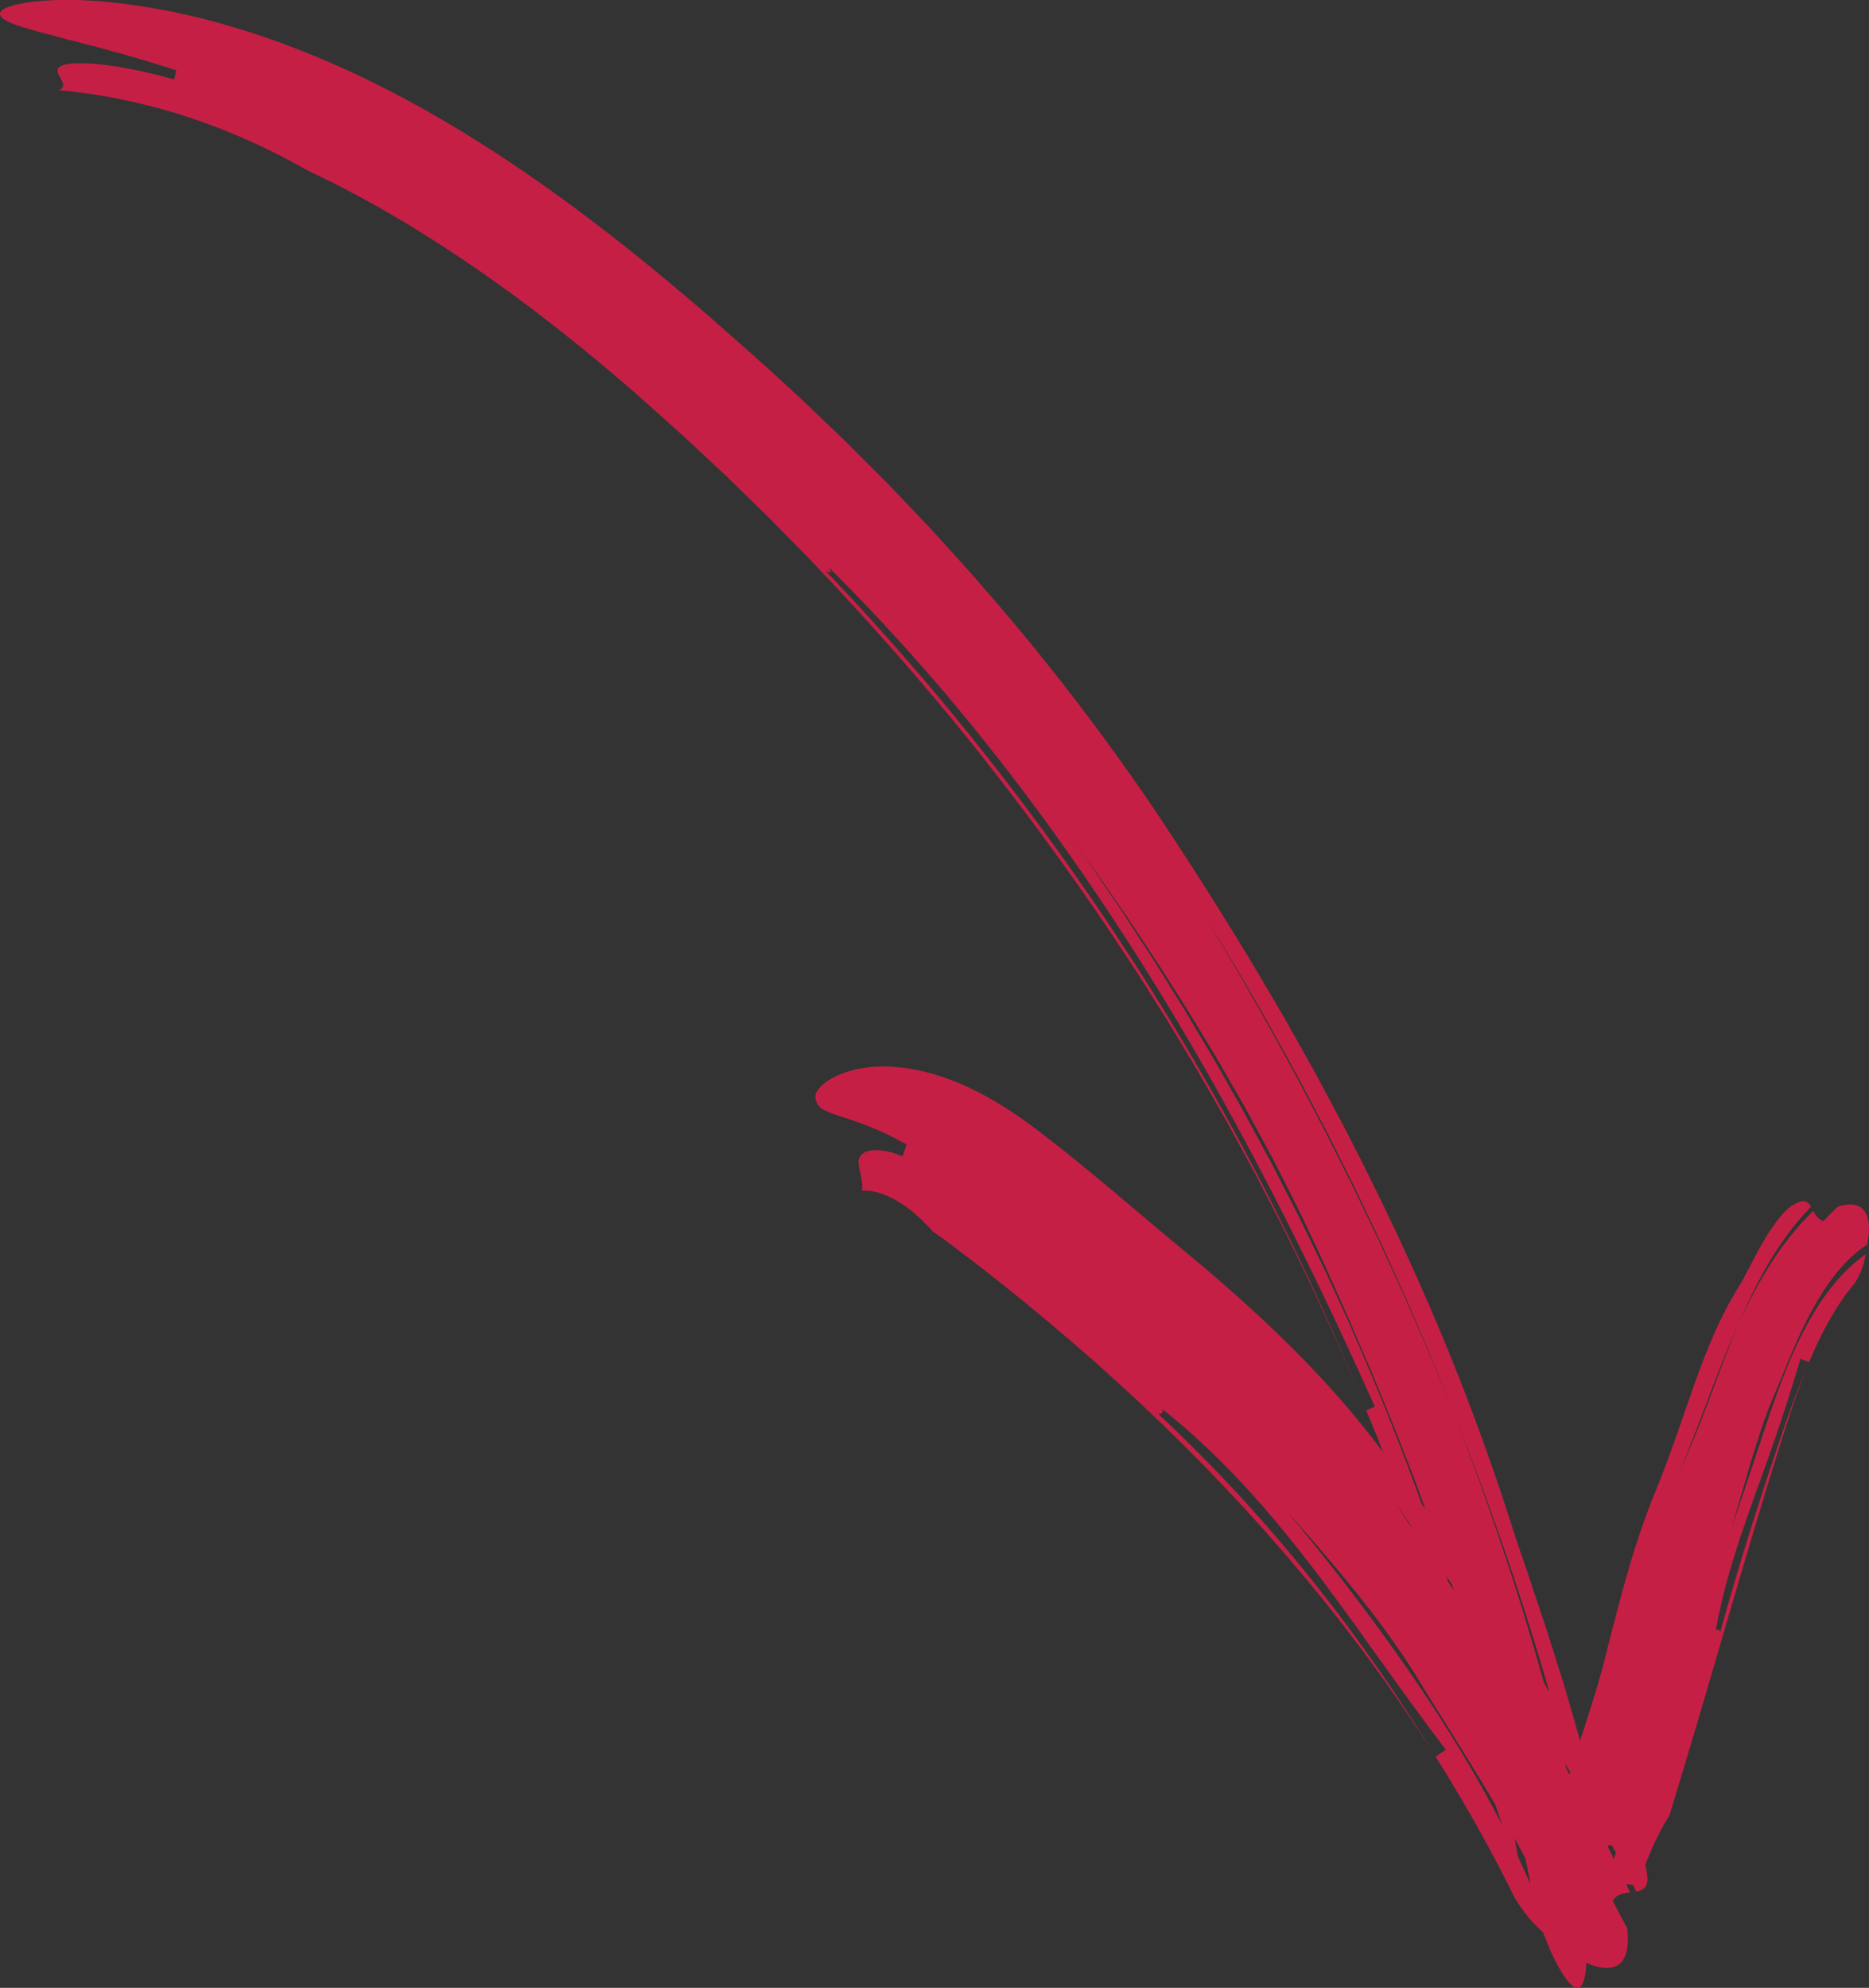
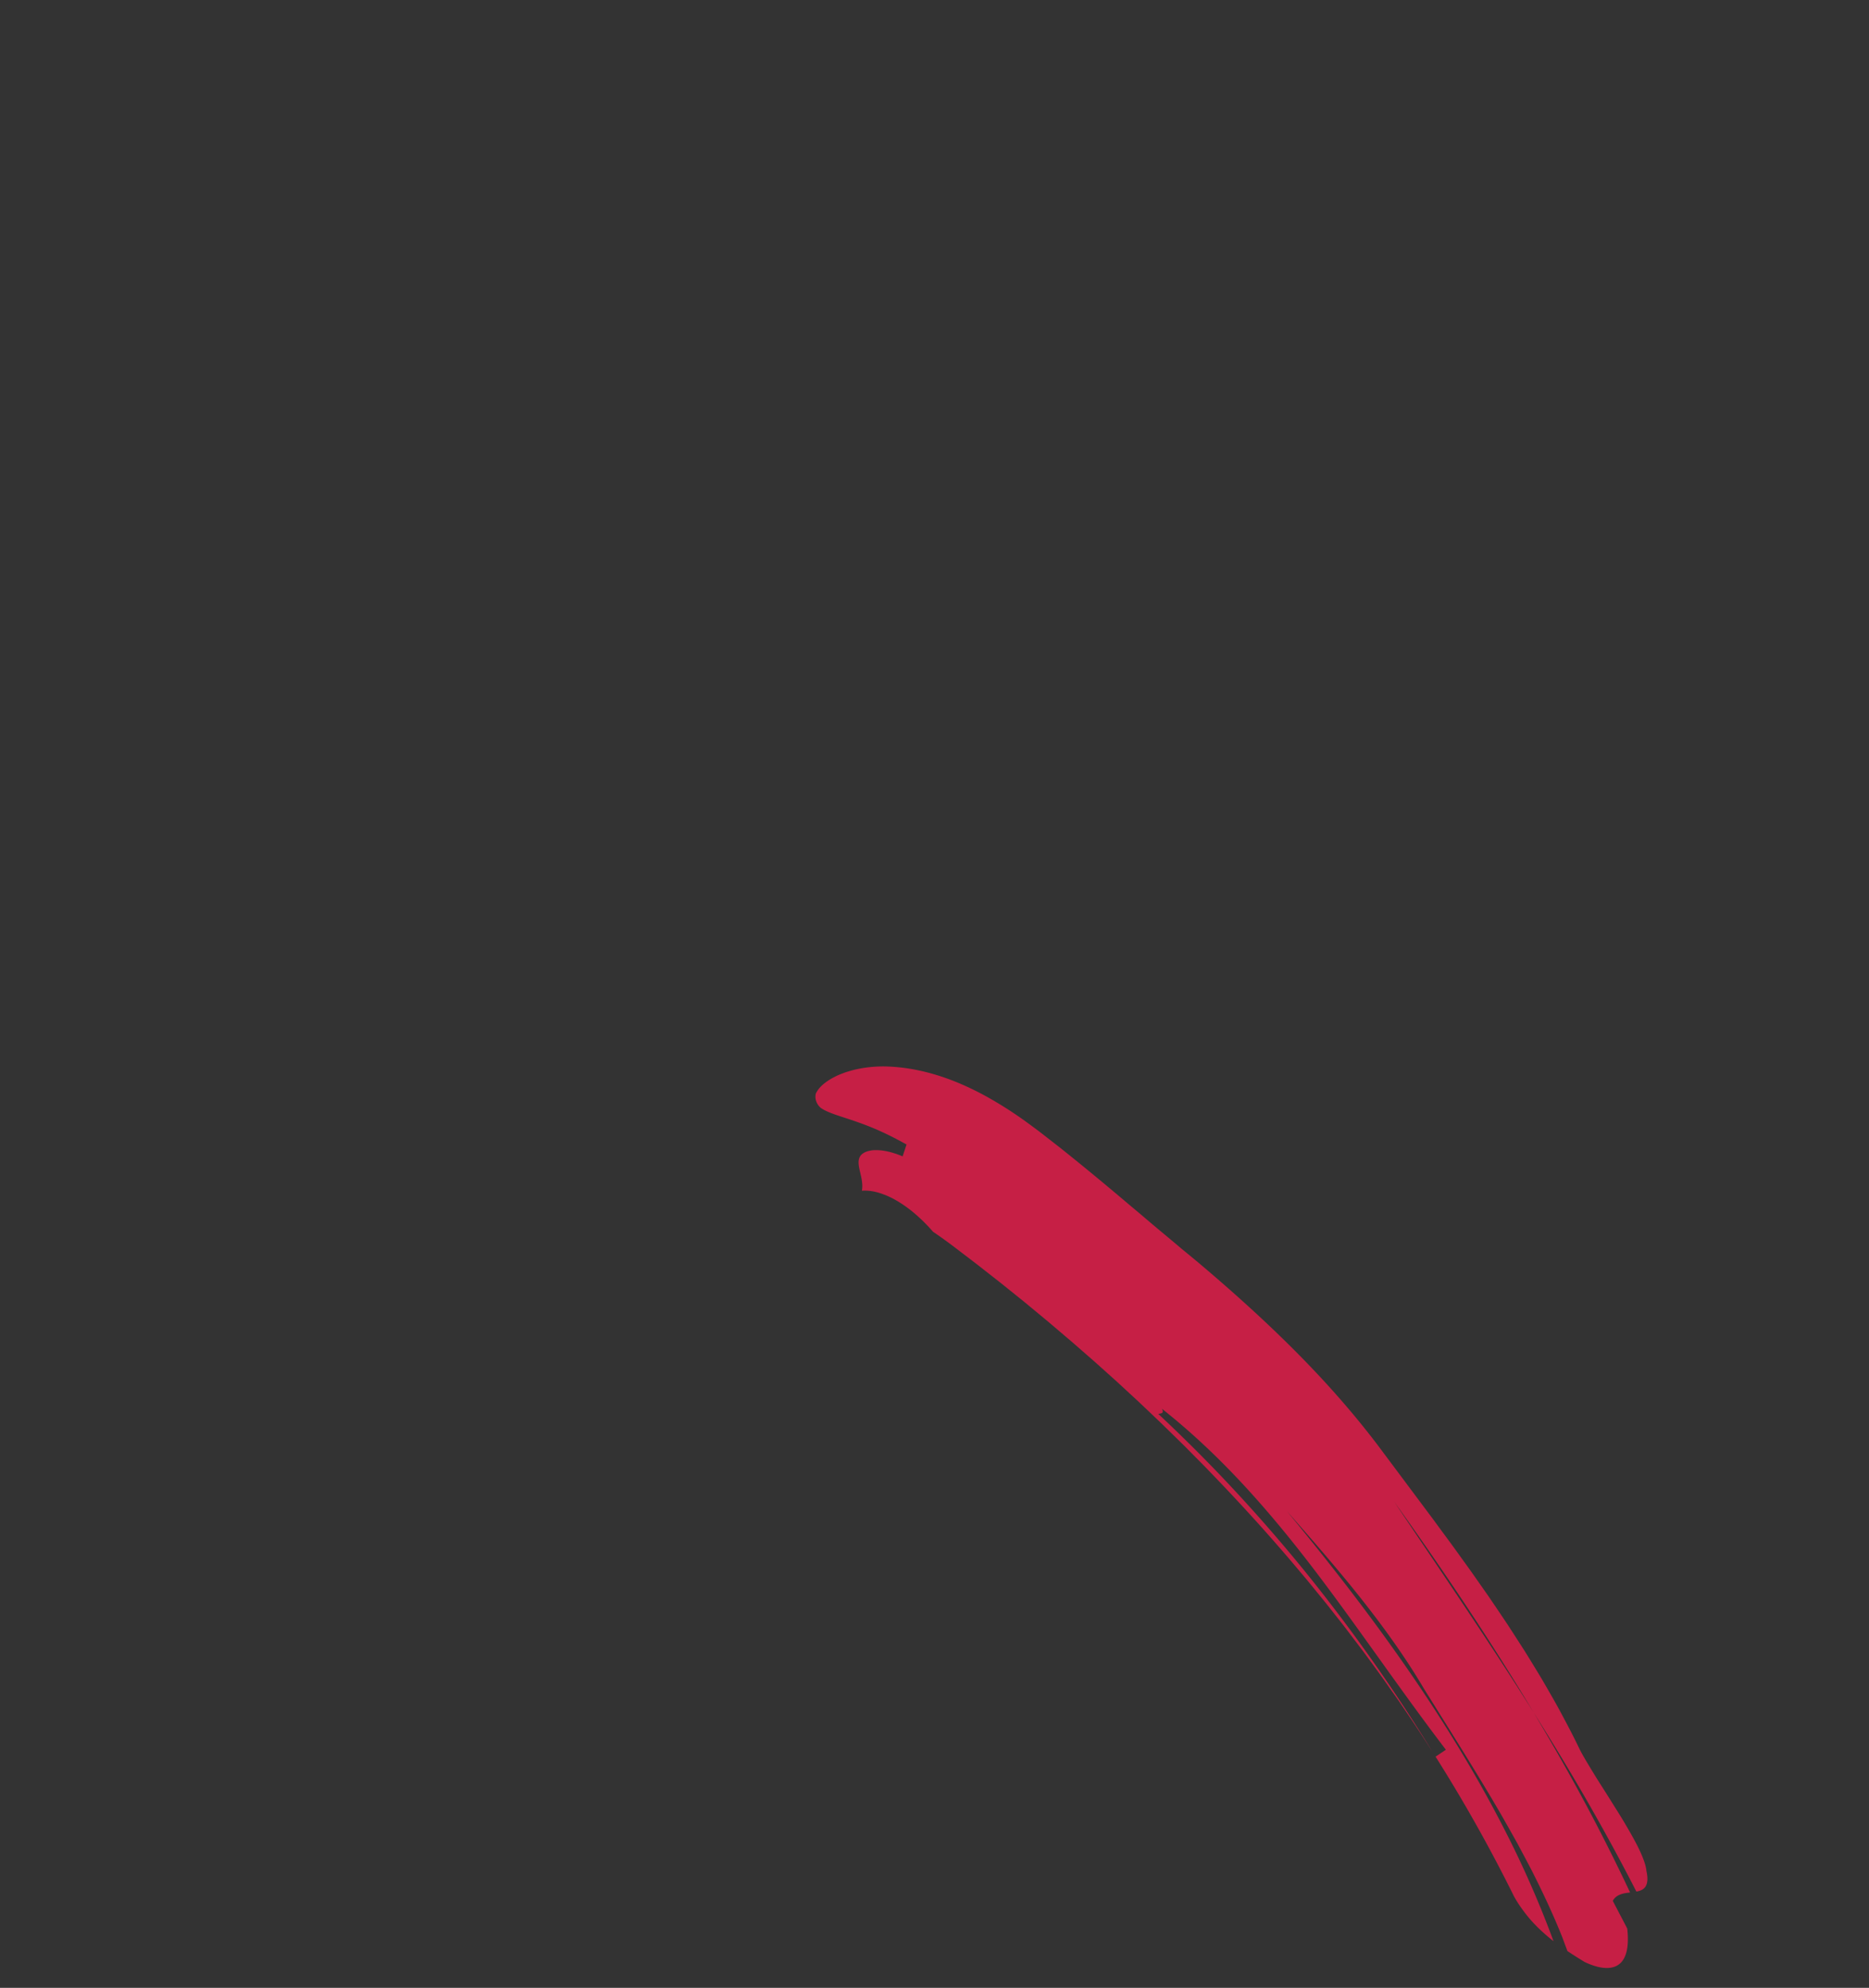
<svg xmlns="http://www.w3.org/2000/svg" id="Layer_1" data-name="Layer 1" viewBox="0 0 2150.56 2287.15">
  <rect x="0" y="0" width="2150.56" height="2287.15" fill="#333333" stroke="none" />
  <g id="Layer_2" data-name="Layer 2">
-     <path d="M1998.75,727.09" transform="translate(0 0)" style="fill:none;stroke:#fff;stroke-miterlimit:10;stroke-width:7px" />
-     <path d="M1766.89,2202.91l-6.43-38.22c-.61-3.66-1.35-7.3-2.09-10.94l-2.21-10.92-4.45-21.84q-2.26-10.92-4.52-21.85l-1.14-5.46-1.26-5.44-2.53-10.87q-5.12-21.75-10.23-43.53l-1.29-5.45-1.42-5.42-2.83-10.84-5.7-21.7q-2.88-10.86-5.75-21.74l-1.44-5.44-1.56-5.41q-1.56-5.41-3.13-10.83-6.3-21.66-12.62-43.41l-1.6-5.44-1.7-5.41-3.42-10.83q-3.43-10.83-6.87-21.7t-6.9-21.76c-.58-1.81-1.13-3.64-1.75-5.44l-1.84-5.42q-1.86-5.41-3.7-10.85-7.42-21.7-14.89-43.57c-1.21-3.66-2.59-7.26-3.9-10.89s-2.65-7.25-4-10.89q-4-10.89-8-21.83l-8-21.94q-4.23-10.91-8.47-21.87-8.51-21.9-17.09-44l-18.08-44.14-4.54-11.11-2.27-5.58-2.39-5.52-9.56-22.21q-4.78-11.12-9.59-22.34L1553,1519.6q-2.51-5.58-5-11.17l-20.24-45c-1.18-2.65-2.3-5.34-3.53-8s-2.45-5.29-3.69-7.94q-3.7-8-7.45-16l-15.2-32.24-1.94-4-2-4-4-8-8.15-16.17-16.55-32.53-17.46-32.4-8.81-16.27c-3-5.43-5.87-10.88-9-16.23q-9.23-16.11-18.5-32.27l-9.29-16.15-2.33-4-2.4-4-4.83-8c-51-85.4-106.53-168-161-243.08q6,8.42,11.92,16.84c4,5.63,8,11.2,11.83,17l23.25,34.27c3.87,5.72,7.79,11.42,11.63,17.17l11.32,17.42,22.7,34.88c1.92,2.89,3.73,5.85,5.57,8.8l5.5,8.85,11,17.7q5.51,8.87,11,17.72c1.83,3,3.71,5.89,5.5,8.88l5.34,9c14.19,24,28.74,47.79,42.3,72.22,6.88,12.15,13.83,24.27,20.65,36.46l19.94,36.89,10,18.45c3.29,6.17,6.41,12.43,9.63,18.64l19.16,37.31c3.25,6.19,6.25,12.51,9.32,18.79l9.18,18.85,9.17,18.85,4.58,9.42c1.52,3.15,2.94,6.34,4.41,9.51q8.76,19,17.51,38l4.37,9.51c1.46,3.17,2.93,6.33,4.29,9.54l8.32,19.18c44.54,102.22,83.69,206.17,115.46,310.75l11.77,39.17c1,3.26,2,6.5,2.88,9.78l2.7,9.83q2.7,9.81,5.39,19.62l5.36,19.58c1.75,6.53,3.63,13,5.19,19.58l9.7,39.19,4.8,19.52q2.17,9.81,4.36,19.59,4.29,19.56,8.56,39c.69,3.25,1.44,6.48,2.08,9.74l1.89,9.76q1.89,9.75,3.76,19.48l3.72,19.42c.62,3.23,1.23,6.46,1.85,9.69s1.24,6.45,1.75,9.69l-1.42-3.78q-.74-1.89-1.5-3.81l-3-7.77q-3-7.86-6-16.11-6-16.5-11.88-34.57c-4.12-12-8.25-24.53-12.22-37.62s-7.67-26.78-11.78-40.89q-6.73-25.68-13.46-51.26-7.29-25.44-14.56-50.8l-3.64-12.68c-1.27-4.21-2.6-8.4-3.9-12.59l-7.83-25.15q-3.91-12.56-7.82-25.11c-2.7-8.33-5.55-16.61-8.32-24.91l-8.37-24.87c-2.79-8.28-5.51-16.59-8.55-24.77q-8.89-24.64-17.78-49.21c-.75-2-1.46-4.11-2.24-6.14l-2.36-6.09-4.7-12.18-9.41-24.33-4.7-12.16-2.36-6.08c-.79-2-1.64-4-2.46-6q-5-12-9.92-24.07l9.88-4.17c-40.3-90.34-82.3-178-126.93-263.48s-91.87-168.69-143-249.58S1206,945.83,1146.4,869.87A2344.49,2344.49,0,0,0,952,651.09c8.57,11.25,1.26,6.66-2,5.74l-1.92-2,1.92,2c-2.91-.87-2.67,1.12,14.11,19-16.78-17.91-17-19.9-14.11-19q100.59,105.33,188.25,217.09,87.91,111.75,164.27,230t142.34,244q65.79,125.85,121.09,260-43.54-104.06-94-204.1-12.9-24.85-25.76-49.69L1443,1348l-3.34-6.14-6.69-12.27-13.4-24.53c-8.77-16.42-18.22-32.47-27.45-48.62l-13.9-24.19c-4.71-8-9.58-15.94-14.36-23.91l-14.4-23.87-7.2-11.93-7.45-11.78c-10-15.68-19.82-31.42-29.84-47l-30.78-46.42c-5.06-7.79-10.45-15.34-15.72-23l-15.88-22.87q-64-91.17-134-178-70.5-86.47-147-168.36L942.4,654.72l-9.6-10.2c-3.2-3.4-6.53-6.68-9.79-10l-39.36-40-40.26-39.25c-6.66-6.61-13.57-13-20.43-19.37l-20.6-19.24L792.06,507l-5.16-4.81-5.26-4.71-21-18.83-21.08-18.86c-7-6.25-14.19-12.33-21.28-18.52Q675.5,404.51,631,369.87C571.52,323.82,509.52,281,444.45,243.45c-2.77-1.59-5.86-3.43-9.26-5.34l-10.91-6c-3.85-2.12-7.85-4.38-12-6.6l-12.6-6.63c-8.43-4.54-17-8.72-24.83-12.64s-15-7.24-20.75-10l-8.31-4.74c-2.77-1.57-5.59-3-8.39-4.52-5.61-3-11.22-6-16.88-8.89l-17.11-8.38-4.29-2.08c-1.44-.67-2.89-1.31-4.33-2l-8.68-3.89-8.69-3.88q-2.18-1-4.38-1.87l-4.39-1.8c-5.86-2.38-11.73-4.8-17.62-7.13l-17.81-6.55-4.46-1.63c-1.49-.54-3-1-4.49-1.51l-9-3-9-2.94-2.26-.74-2.27-.66-4.54-1.31c-6.1-1.72-12.2-3.47-18.2-5.16L160.63,119,156,117.85c-1.53-.37-3.08-.66-4.61-1l-9.23-1.94L133,113l-2.31-.48-2.32-.4-4.64-.8c-6.2-1-12.38-2.14-18.58-3.13l-18.66-2.46-4.66-.6c-1.55-.21-3.12-.31-4.67-.47l-9.36-.87c6.54-2.78,5.42-7.12,3-11.71s-6-9.4-4.06-13.12c1-1.86,3.35-3.44,8-4.58A62.89,62.89,0,0,1,83.59,73c3.58-.25,7.83-.26,12.88-.13,2.52.07,5.24.18,8.17.35s6.07.32,9.42.74c6.69.75,14.27,1.74,22.85,3q6.39,1.16,13.54,2.52l7.34,1.43c2.52.51,5.1,1,7.73,1.64,10.51,2.54,22.16,5.14,34.78,8.94.68-2.61,2-7.84,2.7-10.46-12.65-4.33-25-7.82-36.76-11.6l-17.38-5L140.47,62c-2.77-.79-5.52-1.48-8.22-2.22q-8.13-2.2-15.83-4.38c-2.56-.76-5.11-1.37-7.62-2l-7.4-1.91q-7.31-1.9-14.14-3.79c-4.58-1.11-9-2.2-13.26-3.3S65.64,42.13,61.7,41L50.38,38.15c-3.6-.94-7-1.89-10.29-2.83s-6.32-1.94-9.22-2.72C19.3,29.29,10.7,26,5.5,22.73c-5-3.14-6.67-6.24-4.68-9.22A9.48,9.48,0,0,1,3,11.31,17.88,17.88,0,0,1,6.67,9.19a69.46,69.46,0,0,1,12.2-3.86c2.56-.6,5.4-1.19,8.51-1.75s6.5-1.18,10.15-1.52Q48.51.89,62.92.14C67.72,0,72.81,0,78.19,0l8.3.06c2.84,0,5.77,0,8.74.23,11.9.67,25.07,1.28,39.3,3.07a777.69,777.69,0,0,1,98.81,18.17A919.32,919.32,0,0,1,334.92,53.74C403,79.57,470.72,114,536.13,154.2s128.68,86,189.21,134.27c30.27,24.17,59.89,49,88.87,74,28.64,25.3,57.32,50.17,84.94,75.63L914.26,452l7.56,6.92,7.4,7.09,29.61,28.34c4.92,4.74,9.9,9.42,14.77,14.21l14.49,14.5,29,29c4.87,4.79,9.51,9.81,14.25,14.73l14.15,14.83,14.13,14.85c4.69,5,9.48,9.85,14,14.94l27.58,30.34L1115,657c4.55,5.1,9,10.31,13.46,15.46a2648.82,2648.82,0,0,1,200.15,259.33c41.67,62.47,82.85,127.21,122.48,193.83l14.75,25.1,7.38,12.57,3.7,6.28c1.24,2.1,2.4,4.24,3.6,6.36l28.67,51c2.43,4.24,4.7,8.56,7,12.87l6.93,12.92,13.87,25.85,6.93,12.94c2.28,4.33,4.47,8.71,6.7,13.06l13.35,26.16c35.37,69.86,68.34,140.91,98,212.39,29.47,71.57,55.74,143.49,78.32,214.74,4.18,12.94,8.94,27,14.08,41.86.67,1.85,1.33,3.71,2,5.6s1.24,3.79,1.88,5.7l3.81,11.61c2.6,7.8,5.26,15.76,7.94,23.81l8.22,24.4c2.61,8.25,5.24,16.55,7.88,24.84s5.25,16.61,7.86,24.86c1.31,4.12,2.61,8.24,3.9,12.33.64,2,1.31,4.08,1.92,6.13s1.19,4.1,1.79,6.14c4.76,16.31,9.36,32.22,13.64,47.35q1.61,5.67,3.15,11.19c1,3.68,1.89,7.33,2.8,10.91,1.81,7.15,3.53,14.06,5.12,20.67,3.2,13.21,5.93,25.23,8,35.64a263.45,263.45,0,0,1,3.8,26.17c5.17,38.87-.1,41.58-7.71,37.23q-28.81-130.1-68.38-256.92-39.45-126.59-88.33-248.82l-3.59-9.41c-1.18-3.15-2.51-6.23-3.75-9.35l-7.58-18.68-15.15-37.36-15.89-37.06-8-18.53-4-9.26-4.17-9.19L1594.89,1443c-2.8-6.11-5.51-12.27-8.37-18.35l-8.69-18.21L1560.51,1370c-2.84-6.1-5.94-12.07-8.93-18.09l-9-18-9-18-4.52-9-2.27-4.51-2.35-4.47-18.79-35.73-9.39-17.87c-1.54-3-3.19-5.93-4.81-8.87l-4.87-8.85L1467,1191.08l-4.87-8.85c-1.61-3-3.34-5.84-5-8.77l-10.08-17.5-20.15-35-20.81-34.64L1395.68,1069l-5.22-8.66-5.37-8.56,5.18,8.43c1.7,2.82,3.35,5.69,5,8.53l10,17.08,20.2,34.2,19.65,34.64L1455,1172l5,8.67,4.78,8.78,19.18,35.14,9.63,17.6,9.31,17.8,18.69,35.63c1.55,3,3.16,5.92,4.66,8.93l4.51,9,9,18,9.07,18,4.55,9c1.51,3,3.06,6,4.49,9.07l17.52,36.53,8.8,18.29,2.2,4.57,2.11,4.62,4.22,9.24q8.47,18.48,17,37c5.77,12.29,11,24.83,16.5,37.28l16.33,37.45,15.64,37.83,7.83,18.94c1.29,3.16,2.65,6.3,3.88,9.49l3.73,9.55q47.61,122.17,85.53,247.77Q1796.83,2001.81,1824,2130c-6.84-5-13.83-9.61-16.6,1.89l2,8.57c.61,2.66,1.39,5.81,2.17,9.34s1.58,7.43,2.46,11.53c3.49,16.4,7.68,36.08,10.47,49.21.14,1.68.27,3.33.41,4.95s.17,3.22.26,4.78q.22,4.7.38,9,.3,8.63.26,15.82a189.38,189.38,0,0,1-1.31,23.45c-1.63,12.2-4.68,17.82-8.67,18.53-8,1.42-19.68-16.73-31.24-41.37q-3.88-9.52-8.27-20.24T1766.89,2202.91Z" transform="translate(0 0)" style="fill:#c61f45" />
    <path d="M1803.55,2244.85l-6-16.15c-9.76-24.47-20.88-48.32-32.77-72l-2.22-4.45-2.3-4.4q-2.33-4.39-4.64-8.81l-9.41-17.63-9.81-17.53-5-8.78q-2.48-4.41-5-8.78c-27.17-46.77-57-93.64-88-143.46-20.88-35.48-46.62-71.29-74-105.74s-56.41-67.58-83.58-98.36c31,37.56,61.7,76.09,91.28,115.67s58.07,80.19,84.67,121.71,51.31,83.91,73.36,126.93a1159.24,1159.24,0,0,1,57.43,130.4c-4.06-3.14-8.07-6.55-12.11-10.19s-8-7.53-11.91-11.76a156.77,156.77,0,0,1-11.13-13.66,146,146,0,0,1-10.19-15.71,1763.72,1763.72,0,0,0-90.39-161l11.89-7.94c-26.49-34.72-51.43-69.47-76.16-104s-49.25-68.87-74.84-102.47-52.35-66.37-81.28-97.67-60.1-61-94.49-88.2c3.12,5.69-1.58,5.23-4.12,6l-.9-.84.9.84c-2.25.66-2.84,2.29,4.91,9.8-7.75-7.51-7.16-9.14-4.91-9.8q46.86,43.82,89.34,89.67t81.51,94.09a1970.07,1970.07,0,0,1,144.44,204.64c-9-13.85-17.87-27.78-27.19-41.36l-6.92-10.23c-2.31-3.41-4.61-6.82-7-10.17q-7.11-10.08-14.19-20.16l-3.56-5-3.62-5-7.26-9.94c-4.85-6.61-9.65-13.26-14.64-19.75s-9.9-13.05-14.85-19.56-10.09-12.88-15.14-19.31l-7.59-9.63-7.74-9.51-15.51-19c-10.56-12.47-21-25.05-31.79-37.28-21.37-24.7-43.5-48.74-66-72.46l-17-17.7c-5.71-5.86-11.5-11.64-17.26-17.47l-8.65-8.73-8.78-8.61-17.6-17.21c-11.93-11.29-23.73-22.74-35.92-33.84l-9.08-8.39c-3-2.8-6-5.6-9.14-8.34l-18.44-16.56c-3.06-2.78-6.18-5.49-9.31-8.21l-9.36-8.17-9.37-8.18c-3.11-2.75-6.31-5.39-9.47-8.09l-19-16.16-19.3-16c-3.22-2.65-6.41-5.35-9.68-8l-9.79-7.86-9.8-7.89c-3.26-2.64-6.52-5.28-9.85-7.85l-19.88-15.58c-3.31-2.63-6.67-5.17-10-7.73l-10.09-7.69c-4.53-3.44-11.67-9-17.88-13.52-6.41-4.71-12.71-9.09-16.88-11.91a196.8,196.8,0,0,0-21.18-21.06c-3.64-3.12-7.28-5.88-11-8.51s-7.35-4.91-11-7a101.92,101.92,0,0,0-10.76-5.26,23,23,0,0,0-2.62-1l-2.59-1c-1.67-.5-3.39-1.13-5-1.5-.81-.19-1.65-.48-2.44-.61l-2.37-.5c-.79-.16-1.54-.22-2.31-.36l-1.14-.18-1.11-.09a43.85,43.85,0,0,0-8.34-.11,30.25,30.25,0,0,0,.41-7.54,60.64,60.64,0,0,0-1.21-8.38c-1.15-5.7-3-11.51-3-16.71s2.08-10,9.71-12.6a31.39,31.39,0,0,1,6.78-1.38,51,51,0,0,1,9,.14c1.7.12,3.5.44,5.4.77s3.91.83,6,1.36,4.29,1.28,6.59,2l3.51,1.31,1.81.7,1.84.79c1.13-3.41,3.4-10.25,4.53-13.67l-1.92-1.09-1.93-1-3.81-2.1c-2.55-1.29-5-2.72-7.54-3.93l-3.72-1.89c-1.24-.61-2.48-1.2-3.7-1.79-2.44-1.24-4.89-2.26-7.29-3.42-9.64-4.38-19-7.94-27.75-11-17.5-6.15-32.52-9.89-40.94-15.84a17.44,17.44,0,0,1-6.1-10.85,15.31,15.31,0,0,1-.08-3.1,9.83,9.83,0,0,1,.19-1.6,7.45,7.45,0,0,1,.17-.82c.12-.3.26-.59.4-.89a30.22,30.22,0,0,1,5.64-7.6,42.46,42.46,0,0,1,4.58-4,64.78,64.78,0,0,1,5.84-4c2.17-1.28,4.56-2.57,7.17-3.85s5.47-2.38,8.55-3.55c1.54-.6,3.13-1.11,4.78-1.6s3.36-1,5.13-1.48c3.53-1,7.25-1.68,11.23-2.43a151.07,151.07,0,0,1,25.92-2,206.61,206.61,0,0,1,31,3,241.55,241.55,0,0,1,29.54,7.14,267.65,267.65,0,0,1,27.71,10.27c8.92,3.85,17.54,8.07,25.89,12.56a448.82,448.82,0,0,1,47,29.56l5.5,4,5.42,4,5.35,4,5,3.87,20,15.59c26.56,21.17,53.32,43.31,79.77,65.78l10,8.36c3.33,2.77,6.6,5.62,9.91,8.42q9.9,8.42,19.87,16.69t19.76,16.61l9.92,8.14,9.84,8.16c37.76,31.9,74.66,65,109.61,100s67.94,72,97.72,111.53l62.14,83.17c10.33,14.18,20.93,28.23,31.17,42.62l7.75,10.74,3.88,5.38,3.82,5.42,15.23,21.73c2.56,3.61,5,7.28,7.5,10.94l7.43,11,7.41,11c2.46,3.67,4.83,7.39,7.24,11.08l14.29,22.21q6.95,11.21,13.76,22.41c2.26,3.75,4.56,7.45,6.75,11.23l6.54,11.3c4.31,7.55,8.64,15,12.75,22.62,8.19,15.2,16.19,30.31,23.46,45.61,2.84,5.45,6.2,11.25,9.85,17.31s7.51,12.46,11.6,18.93c8.26,12.89,16.79,26.53,24.91,39.53,2,3.25,4,6.5,5.85,9.7s3.71,6.34,5.47,9.42c3.5,6.16,6.72,12,9.46,17.52,5.36,11,8.92,20.44,9.46,27.1,2,8.93,1.19,14.49-1.08,18s-6.08,4.95-10.47,5.77c-18.14-35.51-37.25-70.46-57-104.87s-40.44-68.15-61.37-101.48c-49.66-82.89-103.75-163.31-160.41-242.42,53.2,79.2,108,159.17,160.41,242.42,20.15,33.73,39.68,67.8,58.26,102.36s36.2,69.59,52.88,105c-7.82.91-15.84,2.11-19.92,9.63l6.26,12c3.45,6.64,7.69,14.57,10.38,19.92,2.8,25.52-2.87,38.23-12.55,43s-23.34,1.7-36.63-4.64l-9.42-5.85-5-3.21C1807.1,2247.15,1805.34,2246,1803.55,2244.85Z" transform="translate(0 0)" style="fill:#c61f45" />
-     <path d="M2148.52,1432c-1.32.79-2.55,1.7-3.83,2.56s-2.54,1.74-3.79,2.63c-2.74,2.25-5.56,4.43-8.18,6.88-1.33,1.21-2.69,2.38-4,3.65l-3.86,3.82a193.7,193.7,0,0,0-14.52,16.69c-2.34,2.9-4.5,6-6.75,9.07s-4.34,6.27-6.38,9.56c-4.2,6.47-8.11,13.29-11.94,20.27-15.28,28-27.92,59.58-41.9,93.57-5.29,11.78-10.1,24.35-14.61,37.37-2.25,6.5-4.45,13.15-6.59,19.85s-4.24,13.44-6.3,20.2c-8.21,27-15.77,54.23-23.43,79.45,10.27-29.52,20.25-59.56,30.26-89.7s19.81-60.1,31.1-88.48c5.63-14.18,11.66-28,18.18-41.21a366.25,366.25,0,0,1,21.3-37.61,253.21,253.21,0,0,1,25-32.33,183.29,183.29,0,0,1,28.45-25.14c-.49,2.9-1.13,5.73-1.86,8.59-.35,1.45-.74,2.89-1.18,4.32s-.93,2.82-1.42,4.27a75.32,75.32,0,0,1-3.65,8.47c-.71,1.42-1.52,2.74-2.34,4.16a48.9,48.9,0,0,1-2.71,4.13q-7.79,9.38-14.92,19.85c-4.76,7-9.24,14.32-13.54,21.9-2.17,3.77-4.23,7.68-6.3,11.57s-4,7.91-6,12c-3.88,8.09-7.61,16.35-11.13,24.84l-10-3.8c-7.5,25.41-15.45,50.85-24.07,76.57-4.28,12.82-8.81,25.91-13.39,38.78s-9.24,25.76-13.85,38.63c-18.46,51.46-36.28,103.12-46.24,159.13,2.54-3.43,4-.51,5.39.8l-.22.77.22-.77c1.24,1.16,2.51,1.07,4.55-5.66-2,6.73-3.31,6.82-4.55,5.66,14.89-53.55,30.52-105,47.08-156.14q6.21-19.18,12.6-38.33l6.43-19.17,6.51-19.1c8.7-25.22,17.75-49.84,28-73.48-7.58,18.46-14.41,37.73-21,57.44-3.27,9.88-6.45,19.86-9.65,30s-6.35,20.34-9.52,30.5c-12.59,40.67-24.75,81.34-36.81,122.18-24.1,81.68-47.76,164.06-73.44,248.57-2.18,7.2-6.56,21.62-8.75,28.82-16.51,26.47-27.86,54.52-36.61,83.33-10.73-11.12-45.33,9.86-22.64-46.23l-10.33-3.14c-30.44,53.73-73.18,64.37-66,3.56,9.37-68,46-151.32,64.9-232.15,14.94-58.45,29.87-116.89,52.55-173,8-19.23,15.41-39.1,22.65-59.29q5.41-15.14,10.73-30.47t10.78-31c7.34-20.88,15.22-42.09,24.29-62.94a443.45,443.45,0,0,1,31.72-60.63c8.29-14.24,17.87-35.1,29.12-53.39,5.61-9.12,11.41-17.62,17.15-24.22a76,76,0,0,1,8.2-8.44,28.87,28.87,0,0,1,7.26-4.92c5.55-3.46,9.59-4.13,12.53-3.32s4.92,3.17,6.64,6c-19,19.63-35,41.65-48.44,64.38s-24.69,46.25-34.69,69.68c-13,28.48-24.08,57.31-34.87,85.73-5.39,14.25-10.67,28.24-16.1,42.23s-10.93,28-16.57,41.89q9-20.19,17.4-40.9c5.59-13.79,10.93-27.69,16.28-41.94,10.73-28.45,21.37-57.71,33.86-87,10.57-23.14,22.41-46.09,36.44-68s30.29-42.85,49.32-61.25c2.71,5.17,5.79,10.28,11.8,11.66l1.73-1.85c1.08-1.13,2.52-2.76,4.25-4.44l5.38-5.36,5-4.69c8-2.7,14.37-3.16,19.35-2.13A17.71,17.71,0,0,1,2145,1393a26.7,26.7,0,0,1,4.73,11.57,62.81,62.81,0,0,1,.74,13.63c-.32,2.12-.67,4.29-1,6.62S2148.89,1429.54,2148.52,1432Z" transform="translate(0 0)" style="fill:#c61f45" />
  </g>
</svg>